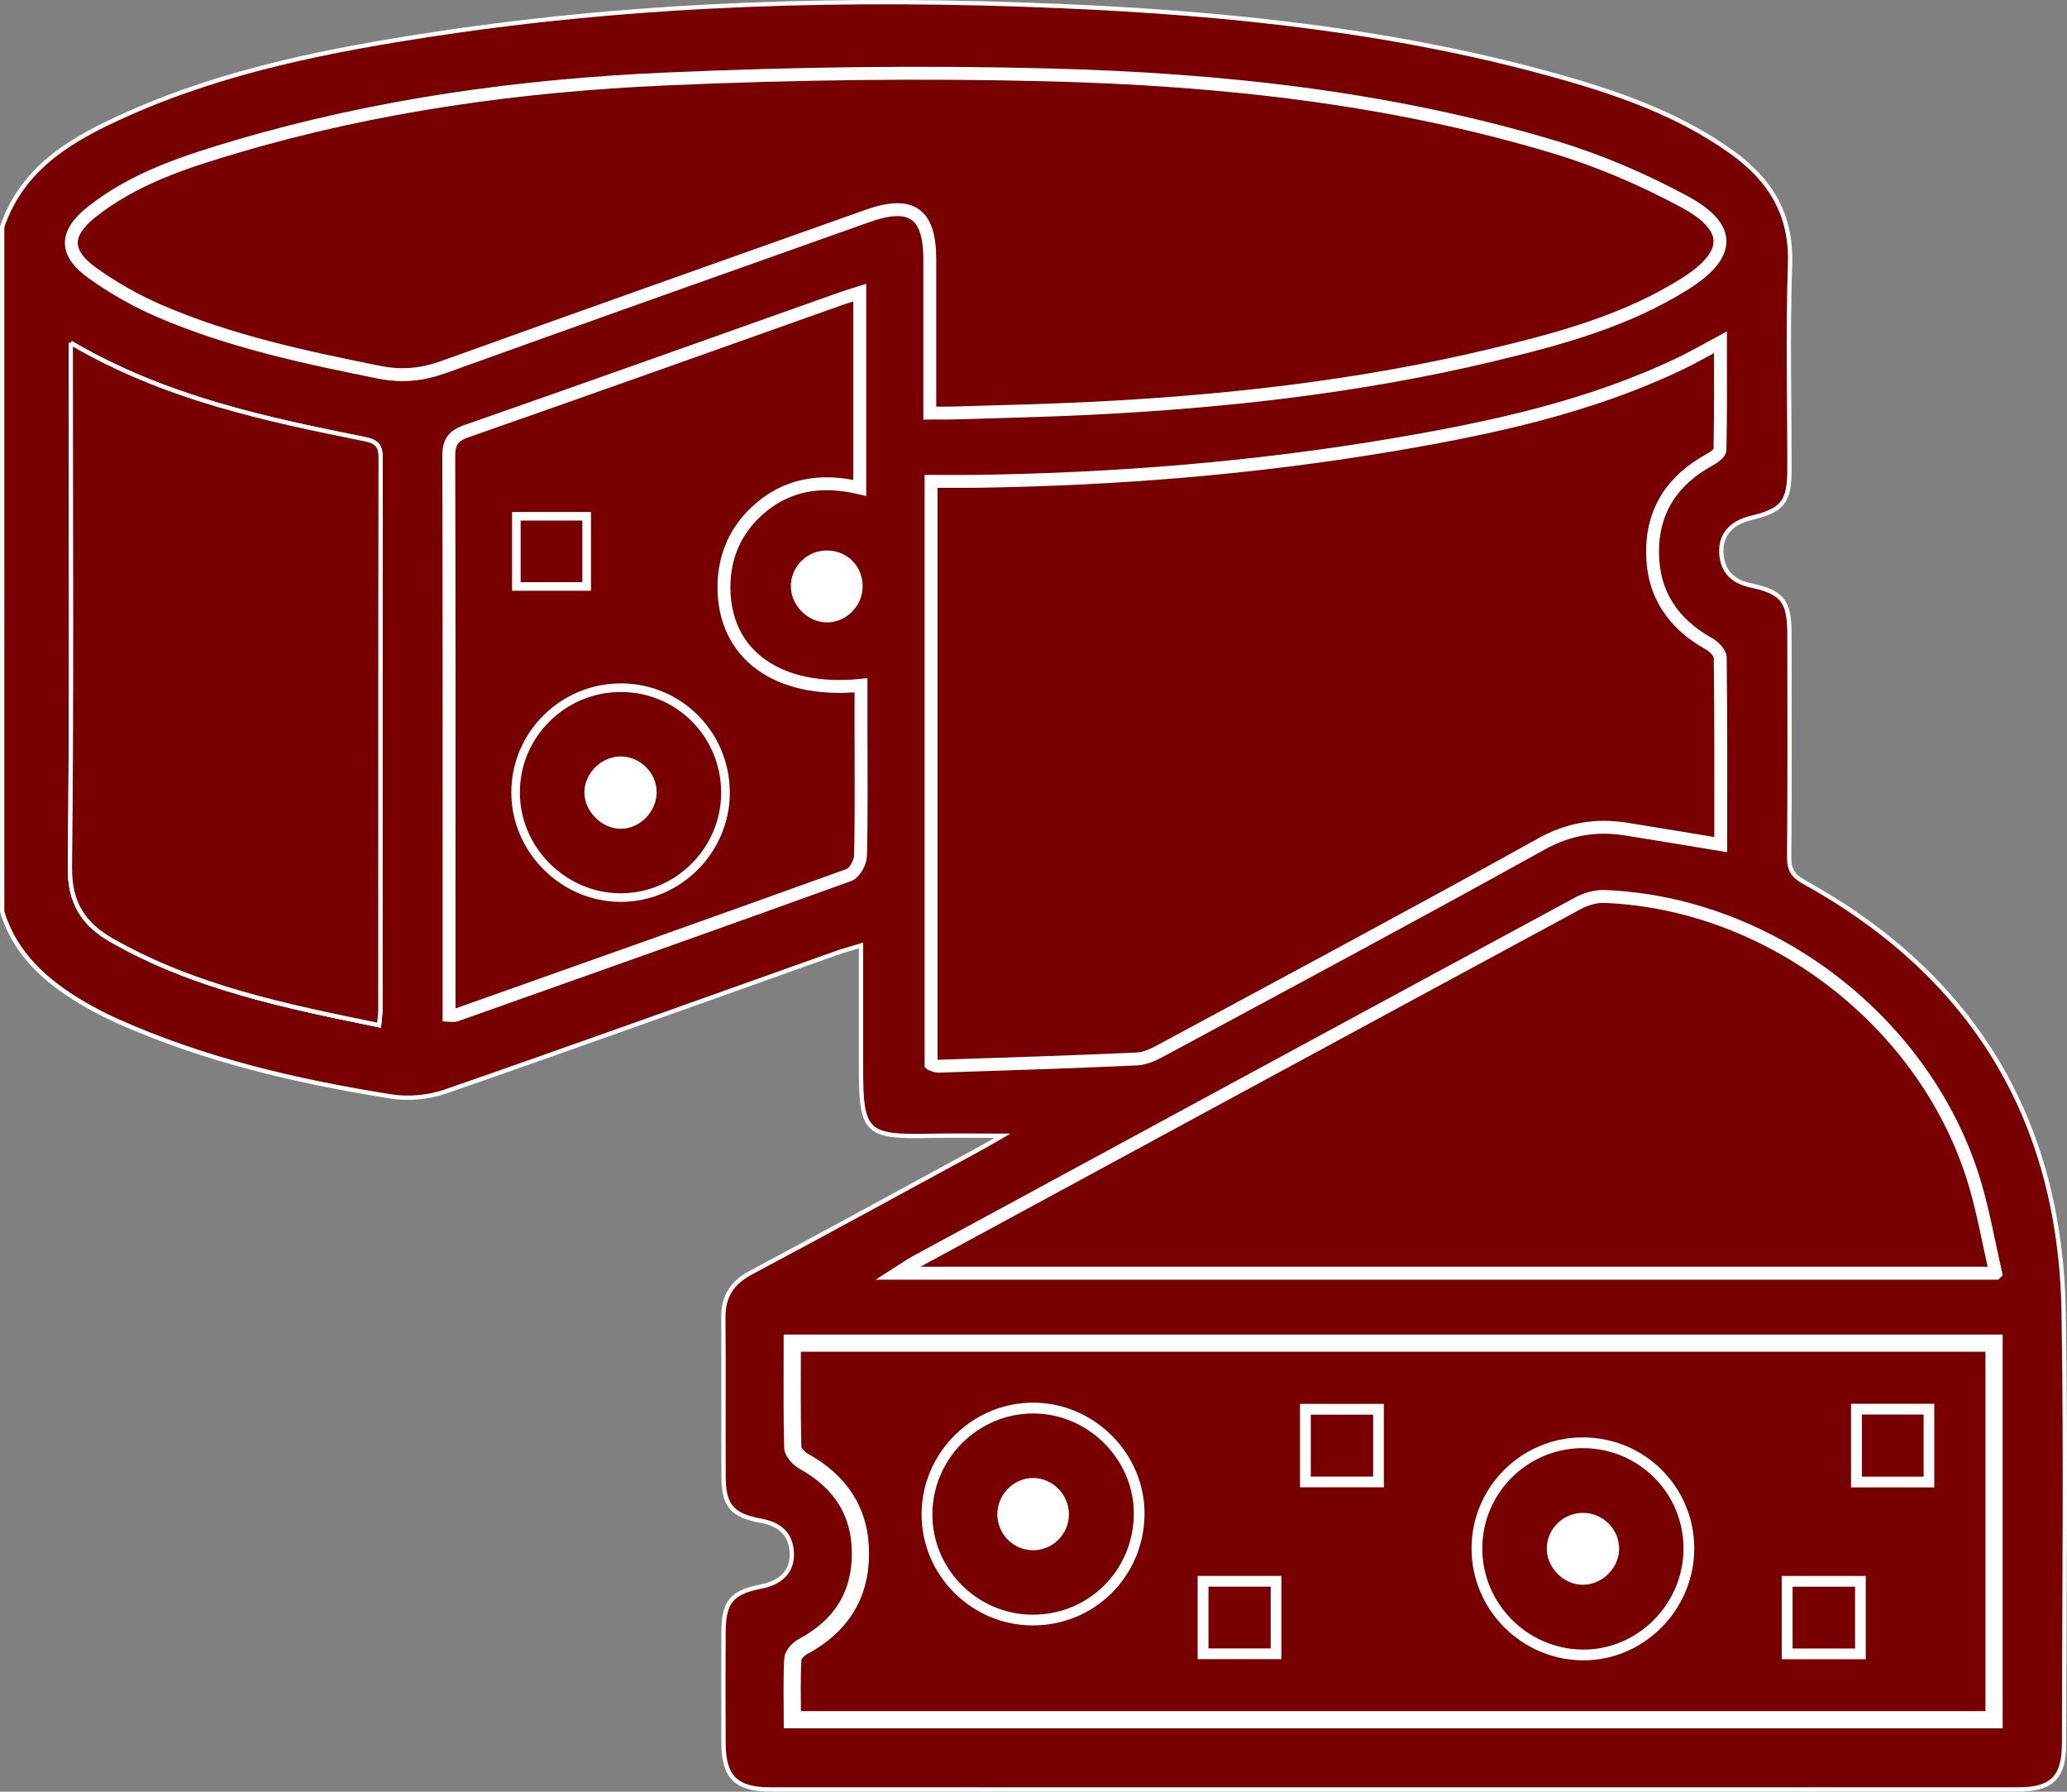
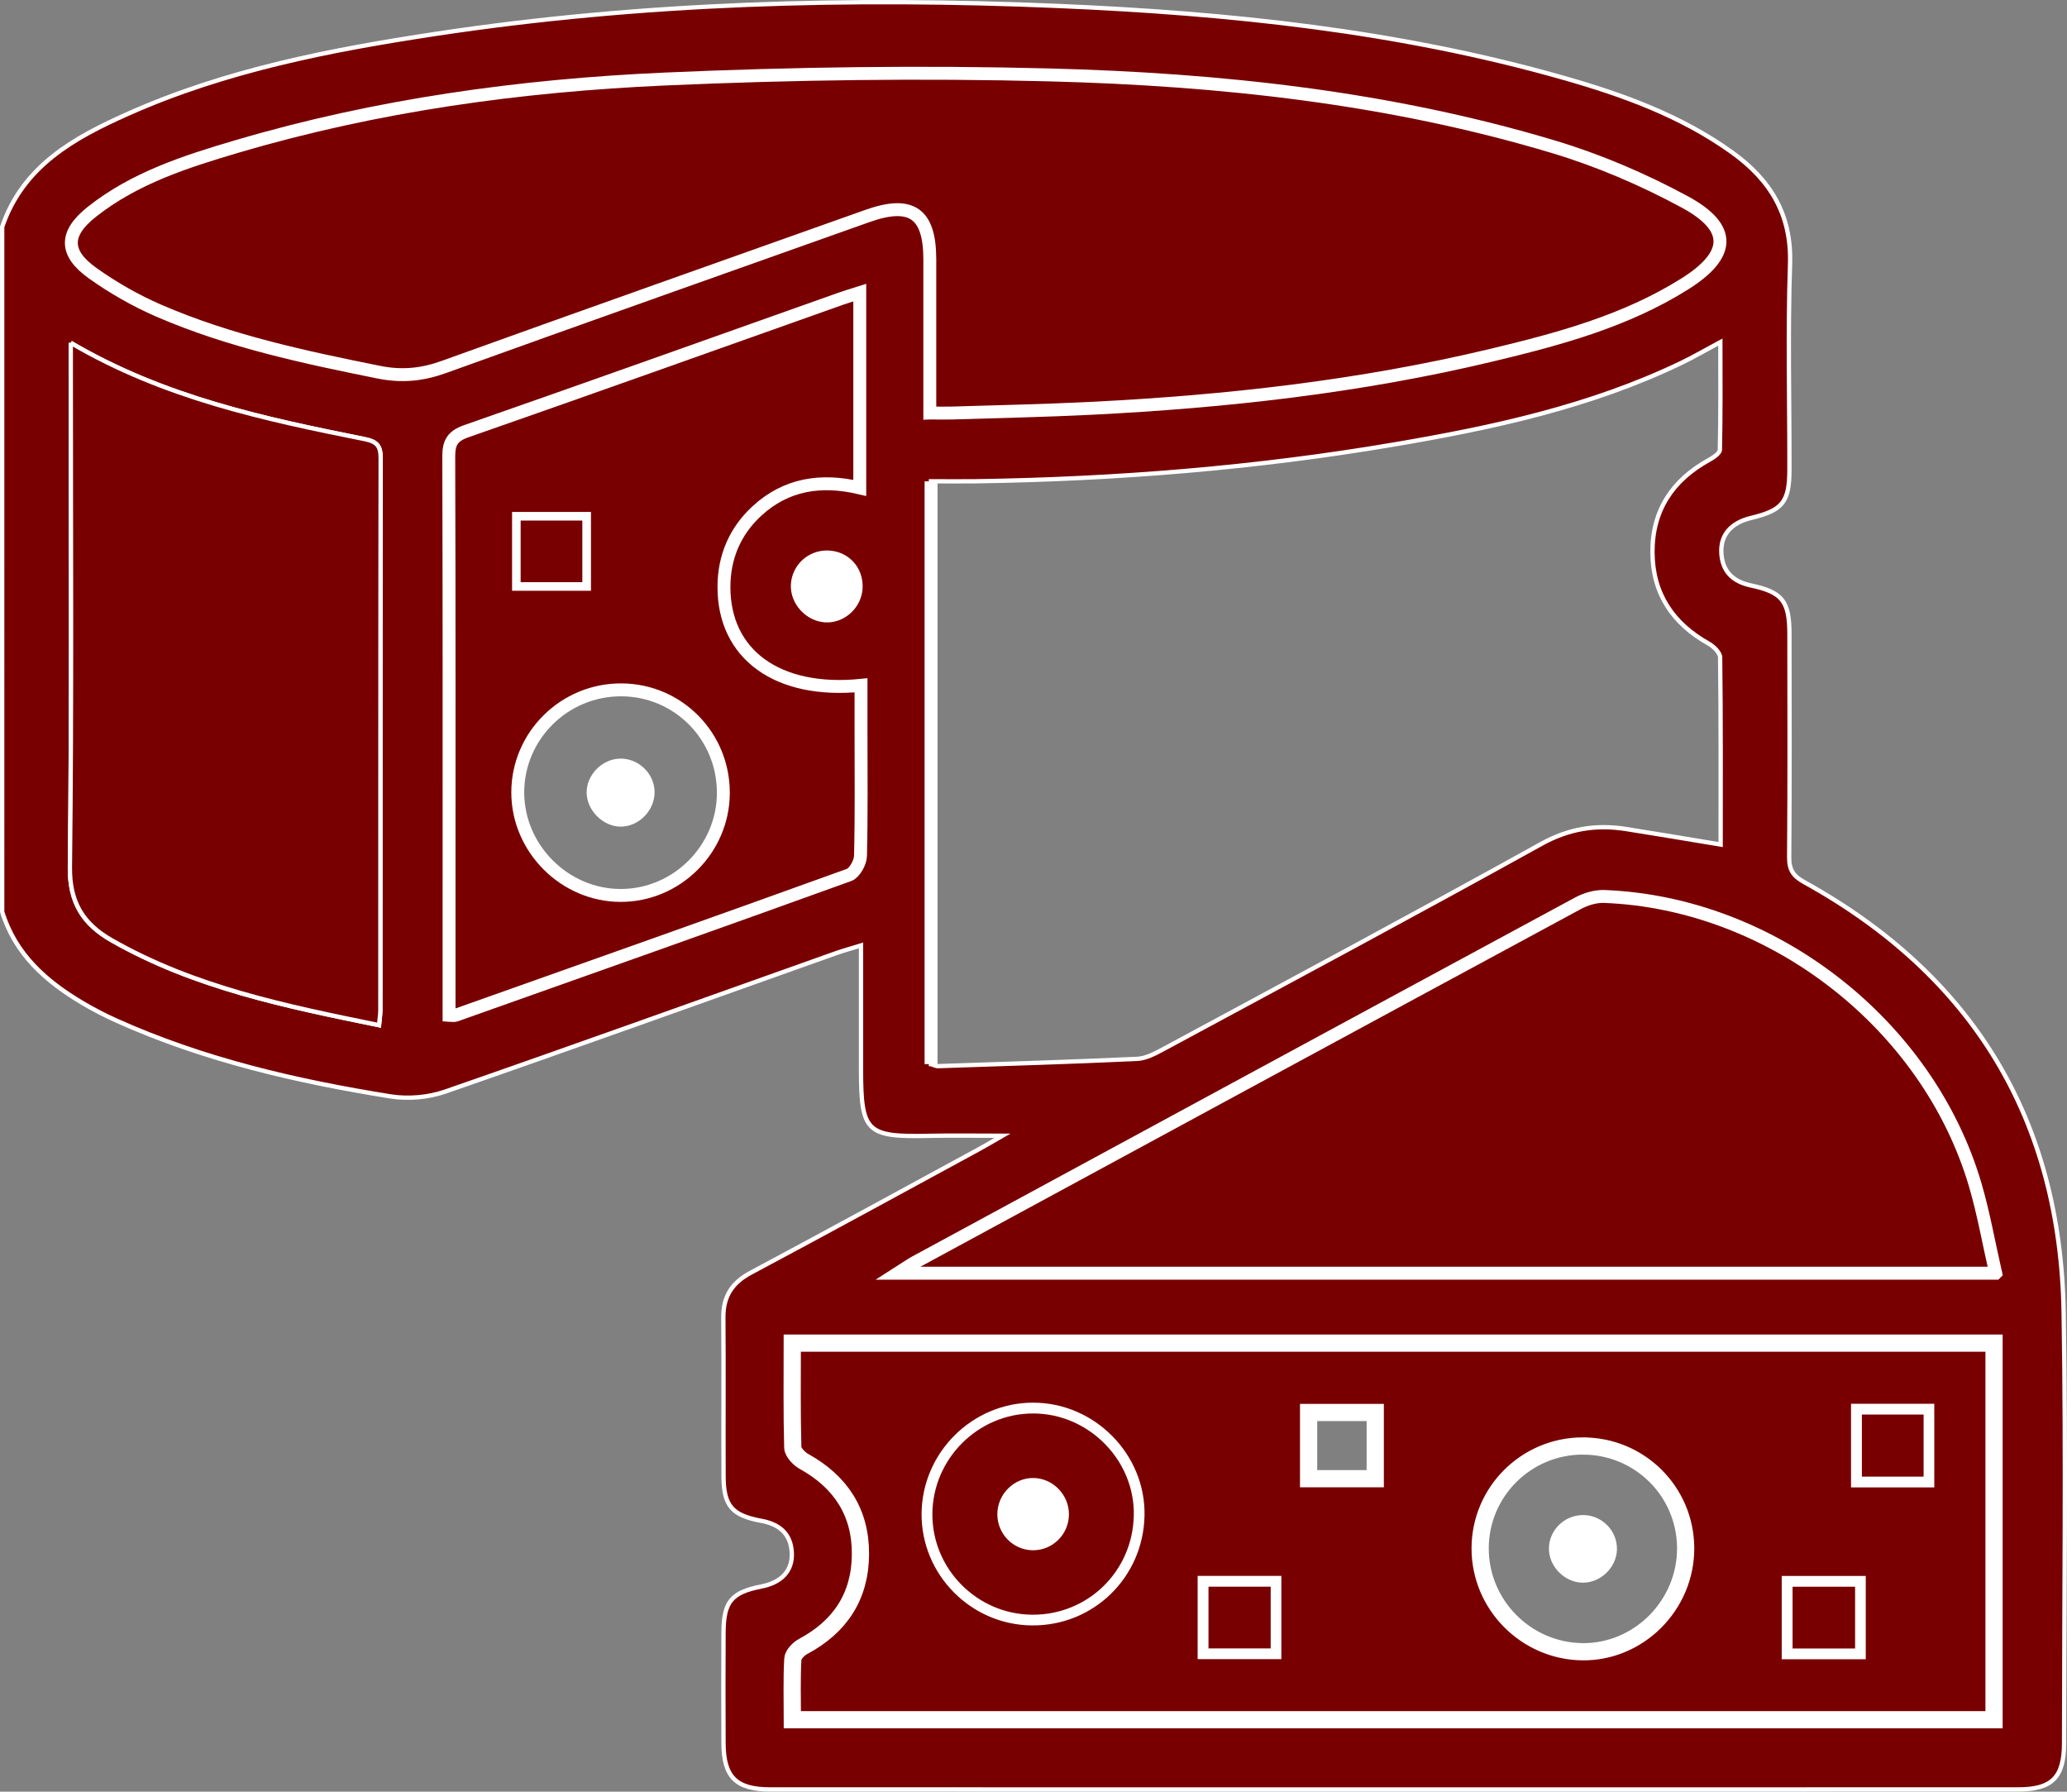
<svg xmlns="http://www.w3.org/2000/svg" id="a" viewBox="0 0 480.18 416.14">
  <rect x="0" y="0" width="480.18" height="416.14" fill="#808080" stroke="none" />
  <defs>
    <style>.b{fill:#fff;}.c{stroke-width:3px;}.c,.d,.e{fill:#790000;stroke:#fff;stroke-miterlimit:10;}.d{stroke-width:4px;}</style>
  </defs>
  <path class="e" d="M.5,52.71c4.85-14.22,16.76-20.73,29.27-26.3,22.82-10.16,47.14-14.86,71.65-18.57C149.37,.59,197.63-.67,245.98,1.39c39.59,1.68,78.93,5.78,117.23,16.68,13.8,3.93,27.25,8.79,39.09,17.27,8.95,6.41,13.93,14.47,13.54,26.02-.54,15.88-.12,31.8-.14,47.7-.01,7.55-1.58,9.48-8.91,11.24-4.63,1.11-7.11,3.93-6.91,8.07,.21,4.34,2.67,6.71,6.87,7.61,7.29,1.55,8.94,3.64,8.95,11.24,.03,17.3,.08,34.61-.06,51.91-.02,2.9,.94,4.35,3.46,5.74,39.26,21.7,59.54,55.14,60.3,99.9,.56,33.35,.12,66.72,.1,100.08,0,7.95-2.77,10.77-10.65,10.77-96.65,.02-193.3,.02-289.96,0-7.87,0-10.77-2.88-10.81-10.68-.05-8.57-.04-17.15,0-25.72,.03-7.22,1.84-9.37,8.83-10.74,4.69-.92,7.24-3.69,7.03-7.85-.22-4.44-2.93-6.63-7.07-7.39-6.78-1.25-8.75-3.47-8.78-10.26-.06-12.32,.05-24.63-.05-36.95-.04-4.91,2.01-8.1,6.37-10.42,17.72-9.45,35.34-19.1,52.99-28.68,1.48-.8,2.92-1.67,5.47-3.13-6.51,0-11.81-.1-17.11,.02-14.5,.31-15.74-.87-15.74-15.46,0-9.33,0-18.67,0-28.77-2.32,.72-4.17,1.22-5.97,1.86-30.2,10.73-60.36,21.59-90.65,32.1-3.9,1.35-8.58,1.76-12.65,1.11-21.86-3.5-43.38-8.48-63.7-17.61-2.69-1.21-5.33-2.58-7.87-4.08-8.5-5.04-15.65-11.32-18.67-21.2V52.71ZM216.29,247.16c.71,.22,1.15,.49,1.59,.47,15.42-.52,30.85-.98,46.26-1.69,2.05-.09,4.16-1.21,6.04-2.22,29.33-15.82,58.72-31.54,87.86-47.7,6.43-3.57,12.75-4.56,19.69-3.47,7.18,1.13,14.35,2.35,21.99,3.61,0-14.53,.06-29-.12-43.46-.01-1.1-1.49-2.56-2.64-3.2-8.32-4.65-13.01-11.56-13.08-21.14-.07-9.79,4.65-16.86,13.16-21.54,1-.55,2.48-1.53,2.5-2.35,.19-8.14,.11-16.29,.11-25.01-3.57,1.91-6.25,3.48-9.04,4.82-21.14,10.17-43.82,15.06-66.71,18.95-32.16,5.47-64.61,8.08-97.24,8.55-3.38,.05-6.77,0-10.39,0V247.16Zm-.29-151.23c2.15,0,3.68,.04,5.22,0,10.74-.34,21.5-.56,32.23-1.09,31.31-1.56,62.4-5.02,92.94-12.32,15.6-3.73,31.12-7.88,44.91-16.53,10.82-6.78,11.16-13.1,.03-19.11-9.64-5.21-19.93-9.62-30.42-12.77-38.15-11.45-77.52-15.68-117.13-16.71-29.72-.77-59.52-.37-89.22,.95-33.64,1.49-66.99,6.07-99.43,15.64-11.95,3.53-23.87,7.33-33.84,15.23-6.34,5.03-6.36,9.55,.24,14.25,4.78,3.4,9.99,6.38,15.38,8.71,16.37,7.09,33.72,10.78,51.14,14.28,5.26,1.06,9.97,.61,14.97-1.2,32.78-11.81,65.63-23.42,98.46-35.09,10.2-3.62,14.49-.67,14.5,10.01,.02,10.13,0,20.26,0,30.39,0,1.67,0,3.34,0,5.36Zm-31.93,216.03c0,8.41-.11,16.33,.12,24.25,.03,1.12,1.45,2.59,2.6,3.23,8.51,4.72,13.17,11.8,13.12,21.57-.06,9.76-4.73,16.83-13.34,21.42-1.05,.56-2.32,1.88-2.37,2.91-.26,4.61-.11,9.25-.11,14.09H463.23v-87.47H184.06Zm279.54-16.25c-1.65-7.24-2.83-13.97-4.74-20.48-10.97-37.36-47.19-65.51-86.16-67.02-2.03-.08-4.31,.59-6.11,1.57-51.35,27.73-102.65,55.54-153.95,83.35-1.14,.62-2.2,1.39-4.08,2.58h255.03ZM16.44,79.63v5.9c0,38.63,.25,77.26-.2,115.88-.1,8.26,3.11,13.22,9.69,16.98,19.24,10.98,40.54,15.32,62.12,19.73,.13-1.45,.31-2.5,.31-3.55,.01-42.68-.01-85.36,.07-128.03,0-2.84-.73-3.95-3.7-4.54-23.34-4.67-46.62-9.62-68.29-22.36ZM104.32,235.83c.87,0,1.2,.08,1.47-.01,30.49-10.81,61-21.59,91.42-32.59,1.3-.47,2.64-2.87,2.68-4.41,.24-9.81,.12-19.63,.12-29.45,0-3.38,0-6.76,0-10.19-19.39,1.94-31.91-7.18-31.84-22.95,.03-6.8,2.53-12.8,7.61-17.5,6.84-6.32,14.98-7.52,23.94-5.41v-45.35c-1.67,.53-3,.91-4.29,1.37-29.03,10.29-58.03,20.66-87.1,30.81-3.23,1.13-4.1,2.66-4.09,5.93,.12,36,.07,71.99,.07,107.99v21.76Zm87.59-91.76c4.14,.12,7.79-3.31,7.98-7.49,.21-4.54-3.09-8.11-7.6-8.22-4.26-.1-7.8,3.14-8.06,7.37-.26,4.24,3.4,8.21,7.68,8.33Z" />
-   <path class="c" d="M216.29,247.16V111.8c3.62,0,7.01,.04,10.39,0,32.62-.47,65.07-3.08,97.24-8.55,22.89-3.89,45.57-8.79,66.71-18.95,2.79-1.34,5.47-2.91,9.04-4.82,0,8.72,.07,16.87-.11,25.01-.02,.81-1.5,1.8-2.5,2.35-8.51,4.68-13.24,11.75-13.16,21.54,.07,9.58,4.76,16.49,13.08,21.14,1.16,.65,2.63,2.11,2.64,3.2,.18,14.46,.12,28.92,.12,43.46-7.64-1.26-14.81-2.48-21.99-3.61-6.94-1.09-13.26-.1-19.69,3.47-29.14,16.17-58.53,31.88-87.86,47.7-1.88,1.01-3.99,2.13-6.04,2.22-15.41,.71-30.84,1.17-46.26,1.69-.43,.01-.88-.25-1.59-.47Z" />
+   <path class="c" d="M216.29,247.16V111.8Z" />
  <path class="c" d="M216,95.93c0-2.03,0-3.69,0-5.36,0-10.13,.01-20.26,0-30.39-.02-10.68-4.31-13.63-14.5-10.01-32.83,11.67-65.68,23.28-98.46,35.09-5.01,1.8-9.71,2.25-14.97,1.2-17.41-3.5-34.77-7.2-51.14-14.28-5.38-2.33-10.6-5.31-15.38-8.71-6.6-4.7-6.58-9.22-.24-14.25,9.97-7.9,21.89-11.71,33.84-15.23,32.45-9.57,65.79-14.15,99.43-15.64,29.7-1.31,59.51-1.72,89.22-.95,39.61,1.03,78.97,5.25,117.13,16.71,10.49,3.15,20.78,7.56,30.42,12.77,11.12,6.01,10.79,12.33-.03,19.11-13.79,8.65-29.32,12.8-44.91,16.53-30.54,7.3-61.63,10.76-92.94,12.32-10.74,.54-21.49,.75-32.23,1.09-1.53,.05-3.07,0-5.22,0Z" />
  <path class="d" d="M184.06,311.96H463.23v87.47H184.07c0-4.85-.15-9.48,.11-14.09,.06-1.03,1.33-2.36,2.37-2.91,8.61-4.59,13.28-11.65,13.34-21.42,.06-9.77-4.61-16.85-13.12-21.57-1.15-.64-2.56-2.11-2.6-3.23-.22-7.91-.12-15.84-.12-24.25Zm55.71,63.57c13.19,.09,23.81-10.25,24.11-23.49,.3-13.12-10.67-24.26-23.89-24.25-13.04,0-23.81,10.73-23.9,23.8-.09,13.05,10.59,23.85,23.68,23.94Zm127.91-39.68c-13.16,.03-23.81,10.65-23.83,23.77-.02,13.07,10.6,23.84,23.7,24.02,13.14,.18,24.11-10.82,24.04-24.11-.07-13.15-10.73-23.7-23.9-23.67Zm-63.68,7.6h15.48v-15.38h-15.48v15.38Zm143.35,.02v-15.42h-15.34v15.42h15.34Zm-167.13,24.55v15.34h15.45v-15.34h-15.45Zm135.69,15.37h15.52v-15.35h-15.52v15.35Z" />
  <path class="c" d="M463.61,295.72H208.57c1.87-1.19,2.93-1.96,4.08-2.58,51.3-27.81,102.6-55.62,153.95-83.35,1.81-.98,4.09-1.65,6.11-1.57,38.97,1.51,75.19,29.66,86.16,67.02,1.91,6.51,3.09,13.24,4.74,20.48Z" />
  <path class="e" d="M16.44,79.63c21.67,12.74,44.95,17.69,68.29,22.36,2.98,.6,3.71,1.7,3.7,4.54-.08,42.68-.05,85.36-.07,128.03,0,1.05-.18,2.11-.31,3.55-21.58-4.41-42.89-8.75-62.12-19.73-6.58-3.76-9.78-8.72-9.69-16.98,.45-38.62,.2-77.25,.2-115.88v-5.9Z" />
  <path class="c" d="M104.32,235.83v-21.76c0-36,.04-71.99-.07-107.99-.01-3.28,.86-4.8,4.09-5.93,29.08-10.15,58.08-20.52,87.1-30.81,1.3-.46,2.63-.84,4.29-1.37v45.35c-8.97-2.11-17.11-.91-23.94,5.41-5.08,4.7-7.58,10.69-7.61,17.5-.07,15.77,12.44,24.89,31.84,22.95,0,3.43,0,6.81,0,10.19,0,9.82,.12,19.64-.12,29.45-.04,1.53-1.38,3.94-2.68,4.41-30.43,10.99-60.93,21.78-91.42,32.59-.27,.1-.6,.01-1.47,.01Zm63.72-51.6c.06-13.2-10.41-23.87-23.55-24-13.33-.13-24.24,10.64-24.21,23.89,.04,12.99,10.89,23.83,23.87,23.86,13.04,.03,23.83-10.7,23.89-23.75Zm-47.58-48.51h15.33v-15.31h-15.33v15.31Z" />
  <path class="b" d="M191.91,144.07c-4.28-.12-7.94-4.09-7.68-8.33,.26-4.23,3.8-7.47,8.06-7.37,4.51,.1,7.8,3.67,7.6,8.22-.19,4.18-3.84,7.6-7.98,7.49Z" />
  <path class="e" d="M239.78,375.54c-13.09-.09-23.77-10.88-23.68-23.94,.09-13.08,10.85-23.8,23.9-23.8,13.22,0,24.19,11.13,23.89,24.25-.3,13.23-10.92,23.58-24.11,23.49Zm8.04-23.86c-.01-4.21-3.44-7.76-7.61-7.89-4.33-.14-8.04,3.54-8.02,7.94,.02,4.25,3.39,7.73,7.61,7.84,4.4,.12,8.04-3.46,8.02-7.89Z" />
-   <path class="e" d="M367.69,335.86c13.17-.03,23.83,10.53,23.9,23.67,.07,13.29-10.9,24.29-24.04,24.11-13.09-.18-23.72-10.95-23.7-24.02,.02-13.11,10.68-23.74,23.83-23.77Zm.05,16.03c-4.24,0-7.77,3.37-7.91,7.57-.14,4.27,3.6,8.13,7.9,8.13,4.14,0,7.76-3.52,7.9-7.66,.14-4.36-3.47-8.04-7.89-8.05Z" />
-   <path class="e" d="M304.01,343.46v-15.38h15.48v15.38h-15.48Z" />
  <path class="e" d="M447.37,343.47h-15.34v-15.42h15.34v15.42Z" />
  <path class="e" d="M280.24,368.03h15.45v15.34h-15.45v-15.34Z" />
  <path class="e" d="M415.93,383.39v-15.35h15.52v15.35h-15.52Z" />
-   <path class="e" d="M168.03,184.23c-.06,13.05-10.85,23.78-23.89,23.75-12.98-.03-23.84-10.87-23.87-23.86-.04-13.25,10.87-24.02,24.21-23.89,13.14,.12,23.61,10.79,23.55,24Zm-15.98-.35c-.1-4.37-3.89-7.89-8.27-7.67-4.12,.21-7.63,3.95-7.52,8.02,.11,4.06,3.83,7.73,7.87,7.77,4.27,.04,8.01-3.81,7.91-8.12Z" />
  <path class="e" d="M120.45,135.72v-15.31h15.33v15.31h-15.33Z" />
  <path class="b" d="M247.82,351.68c.01,4.43-3.62,8.01-8.02,7.89-4.22-.11-7.59-3.58-7.61-7.84-.02-4.41,3.69-8.08,8.02-7.94,4.18,.13,7.6,3.68,7.61,7.89Z" />
  <path class="b" d="M367.74,351.89c4.41,0,8.02,3.68,7.89,8.05-.13,4.14-3.76,7.66-7.9,7.66-4.3,0-8.04-3.86-7.9-8.13,.14-4.2,3.67-7.57,7.91-7.57Z" />
  <path class="b" d="M152.06,183.88c.1,4.31-3.65,8.15-7.91,8.12-4.04-.03-7.76-3.71-7.87-7.77-.11-4.07,3.4-7.81,7.52-8.02,4.37-.22,8.16,3.3,8.27,7.67Z" />
</svg>